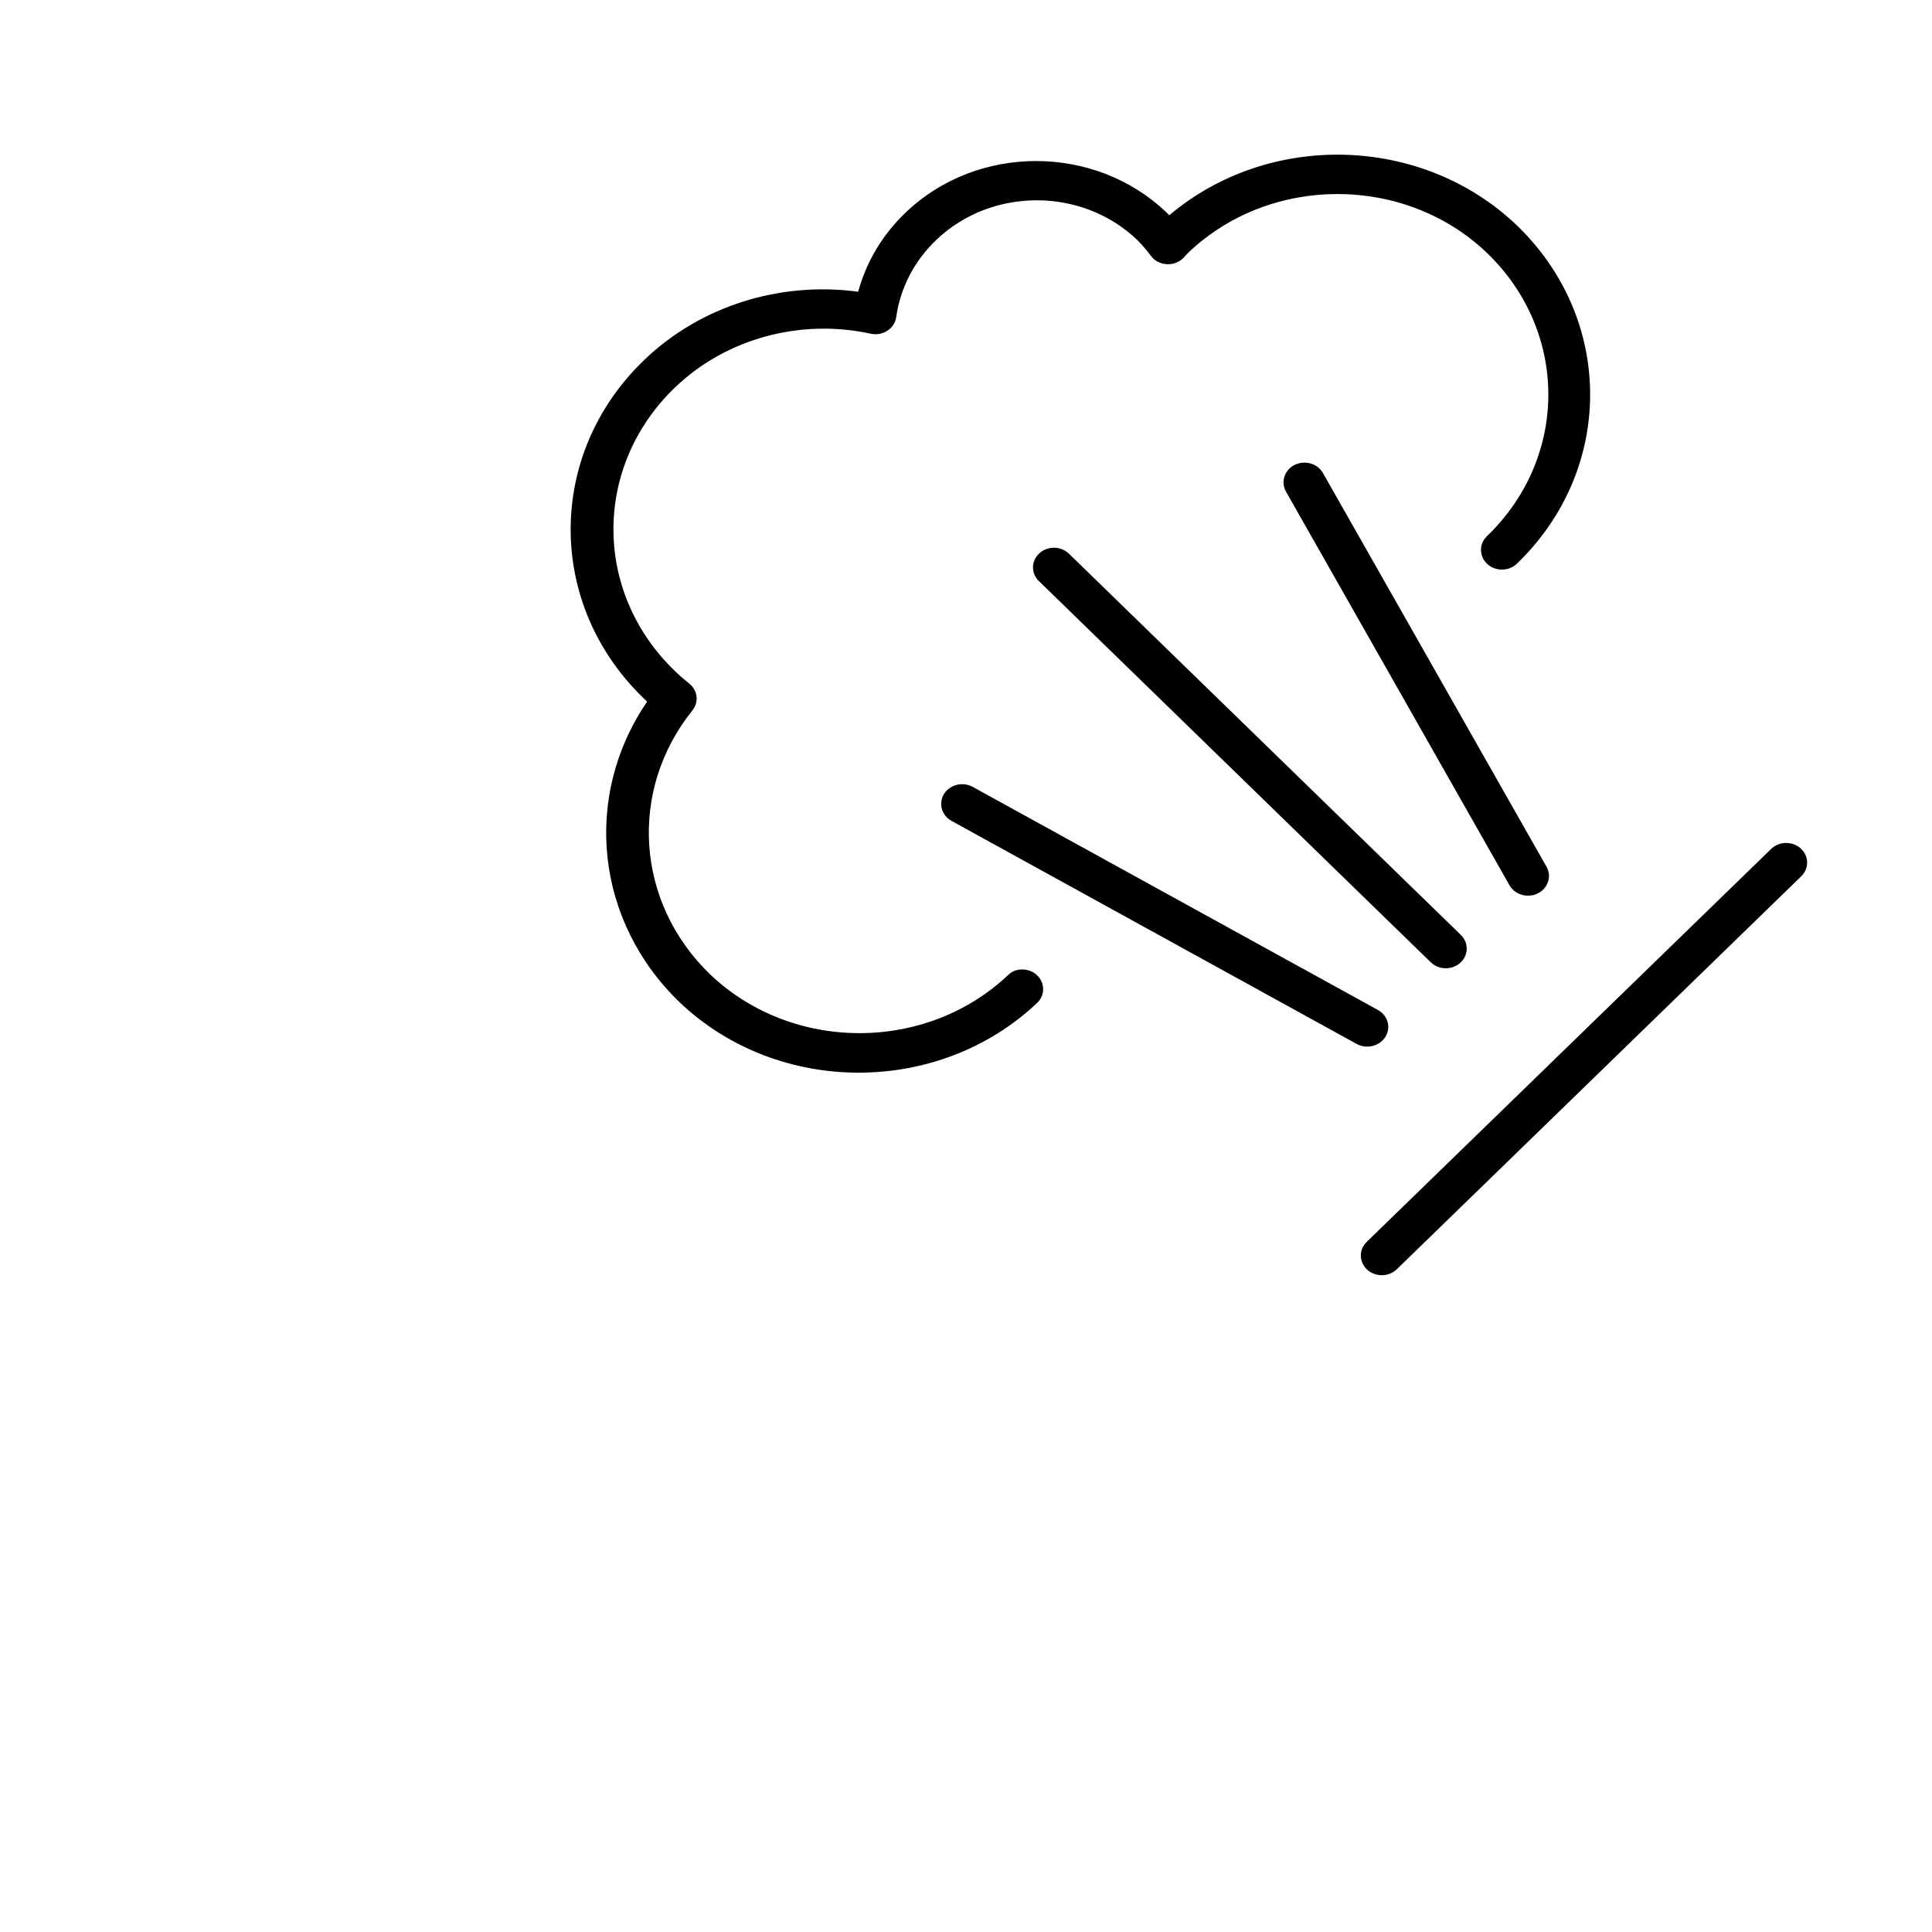
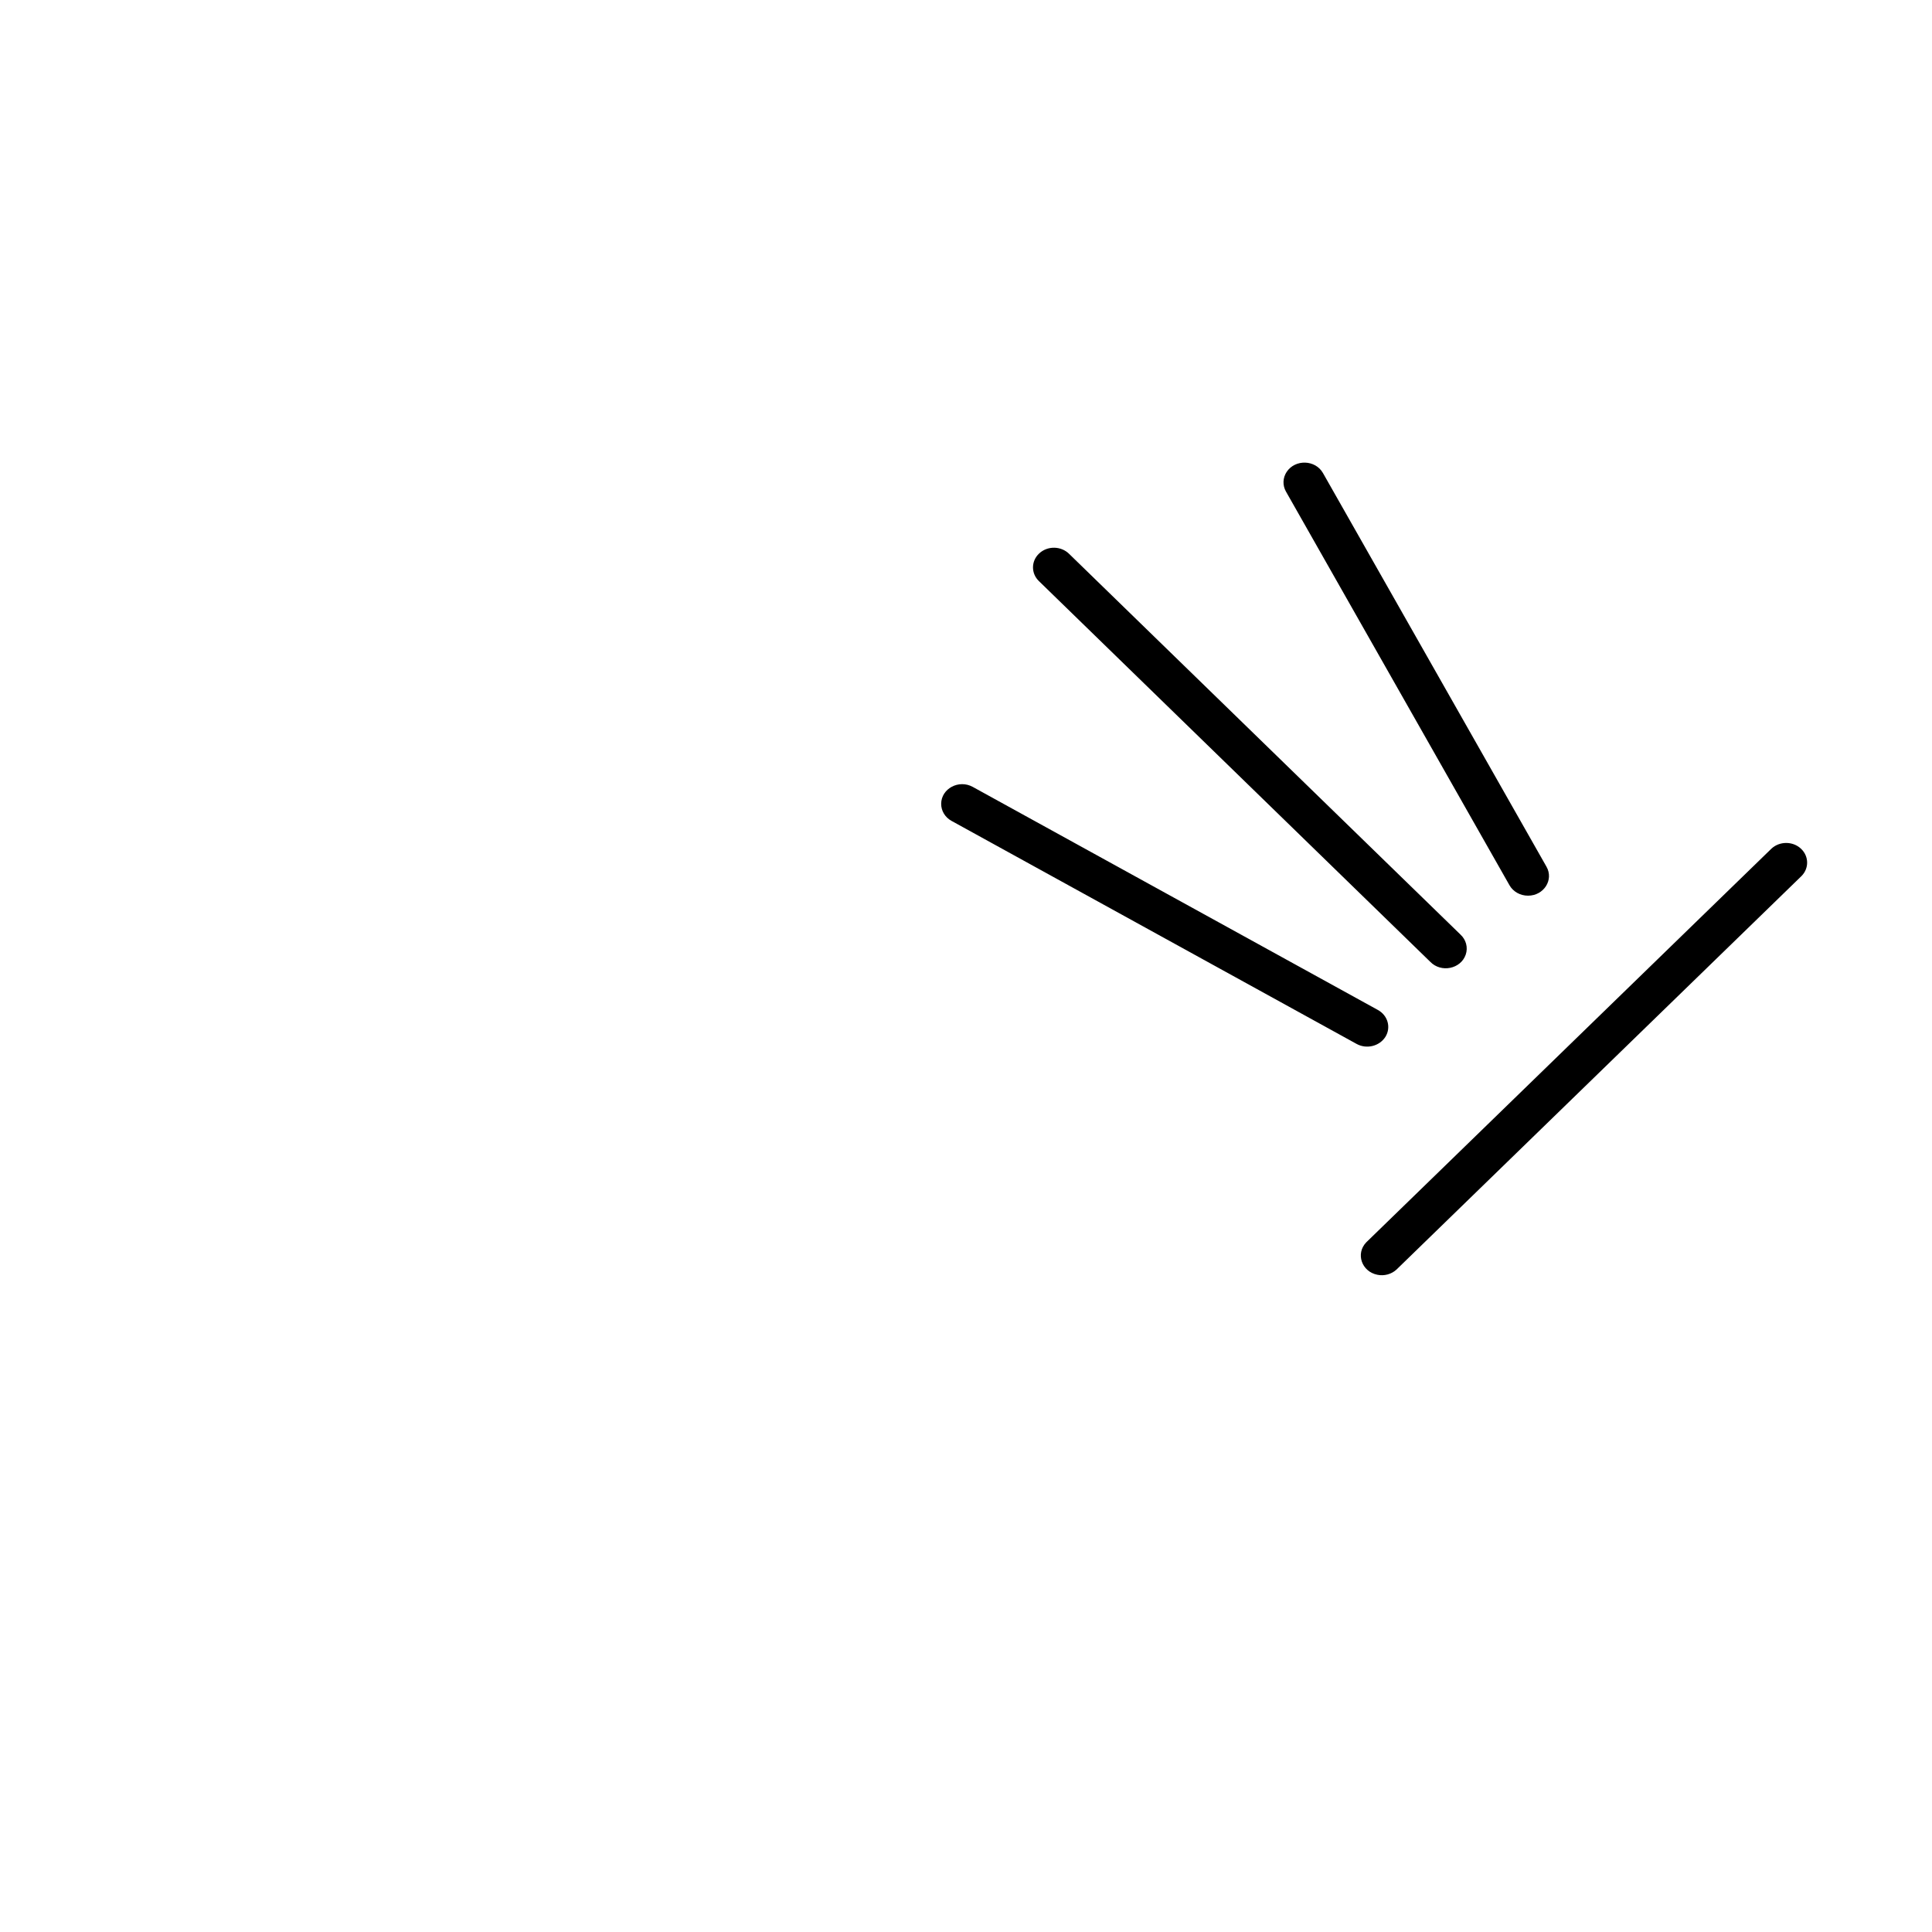
<svg xmlns="http://www.w3.org/2000/svg" viewBox="0 0 100.00 100.00" data-guides="{&quot;vertical&quot;:[],&quot;horizontal&quot;:[]}">
-   <path fill="rgb(0, 0, 0)" stroke="none" fill-opacity="1" stroke-width="1" stroke-opacity="1" color="rgb(51, 51, 51)" fill-rule="evenodd" id="tSvg143e898b443" title="Path 1" d="M52.201 50.448C47.955 54.484 41.017 54.484 36.771 50.448C32.904 46.732 32.508 40.92 35.839 36.771C36.186 36.339 36.113 35.728 35.672 35.379C35.376 35.141 35.137 34.937 34.949 34.747C30.686 30.664 30.686 24.127 34.949 20.044C37.579 17.527 41.414 16.477 45.072 17.273C45.693 17.407 46.302 17.011 46.388 16.418C46.596 14.904 47.328 13.496 48.47 12.411C51.323 9.686 56 9.686 58.853 12.411C59.117 12.674 59.358 12.955 59.576 13.253C59.977 13.776 60.788 13.822 61.254 13.348C61.299 13.298 61.345 13.248 61.391 13.199C61.432 13.156 61.473 13.113 61.514 13.07C65.76 9.034 72.698 9.034 76.944 13.07C81.207 17.153 81.207 23.689 76.944 27.773C76.377 28.349 76.687 29.285 77.501 29.457C77.853 29.532 78.221 29.438 78.484 29.206C83.579 24.327 83.579 16.515 78.484 11.637C73.598 6.994 65.691 6.775 60.523 11.141C60.47 11.089 60.417 11.037 60.364 10.985C56.662 7.452 50.596 7.452 46.894 10.985C45.692 12.124 44.838 13.545 44.421 15.1C40.347 14.55 36.239 15.857 33.359 18.618C28.263 23.496 28.263 31.308 33.359 36.187C33.404 36.23 33.45 36.273 33.496 36.316C30.128 41.243 30.829 47.702 35.188 51.888C40.283 56.732 48.61 56.732 53.705 51.888C54.271 51.312 53.962 50.376 53.147 50.203C52.795 50.129 52.427 50.223 52.201 50.448Z" style="" />
  <path fill="rgb(0, 0, 0)" stroke="none" fill-opacity="1" stroke-width="1" stroke-opacity="1" color="rgb(51, 51, 51)" fill-rule="evenodd" id="tSvg212847f32f" title="Path 2" d="M53.785 28.649C53.362 29.046 53.362 29.691 53.785 30.088C60.533 36.653 67.281 43.218 74.03 49.783C74.591 50.364 75.611 50.156 75.866 49.41C75.991 49.042 75.885 48.64 75.591 48.37C68.843 41.805 62.095 35.241 55.346 28.676C54.928 28.253 54.219 28.24 53.785 28.649ZM79.091 46.36C79.911 46.359 80.433 45.537 80.045 44.859C76.189 38.068 72.333 31.277 68.477 24.486C68.084 23.793 67.041 23.759 66.598 24.424C66.393 24.733 66.379 25.122 66.561 25.443C70.417 32.234 74.273 39.026 78.129 45.817C78.317 46.152 78.688 46.361 79.091 46.36ZM71.709 53.667C72.01 53.181 71.835 52.559 71.318 52.275C64.329 48.427 57.339 44.578 50.35 40.73C49.629 40.333 48.721 40.817 48.715 41.602C48.712 41.967 48.916 42.305 49.251 42.489C56.24 46.337 63.23 50.186 70.219 54.034C70.736 54.317 71.4 54.153 71.709 53.667ZM93.219 43.929C92.796 43.532 92.11 43.532 91.686 43.929C84.697 50.72 77.707 57.511 70.718 64.302C70.157 64.883 70.476 65.817 71.292 65.982C71.648 66.055 72.019 65.954 72.28 65.715C79.269 58.924 86.259 52.133 93.248 45.341C93.644 44.94 93.631 44.316 93.219 43.929Z" style="" />
  <defs />
</svg>